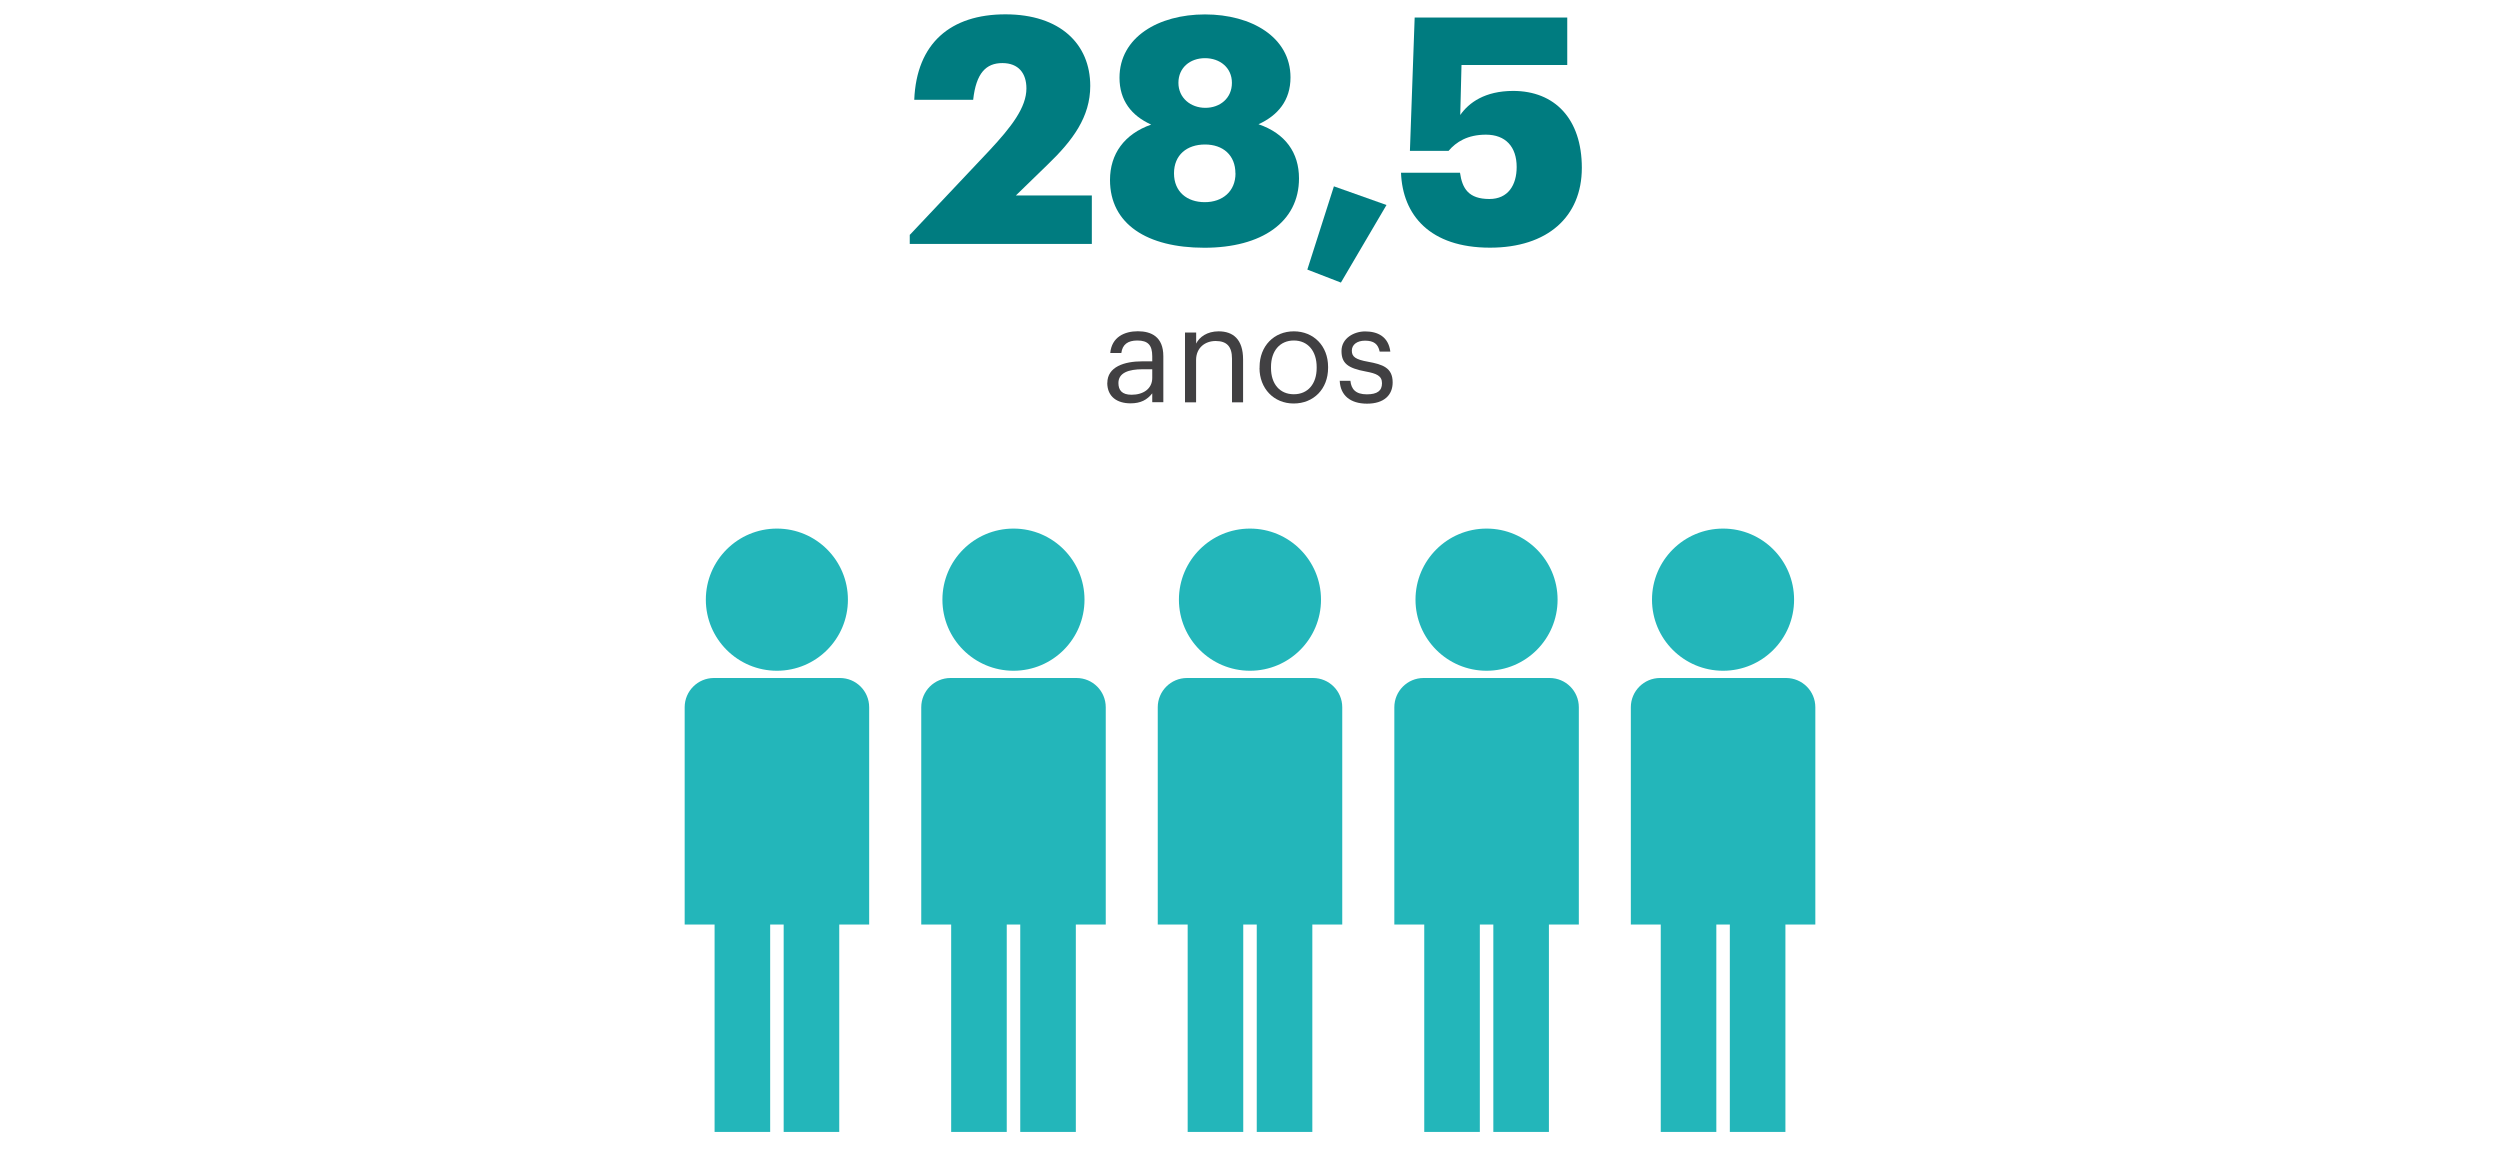
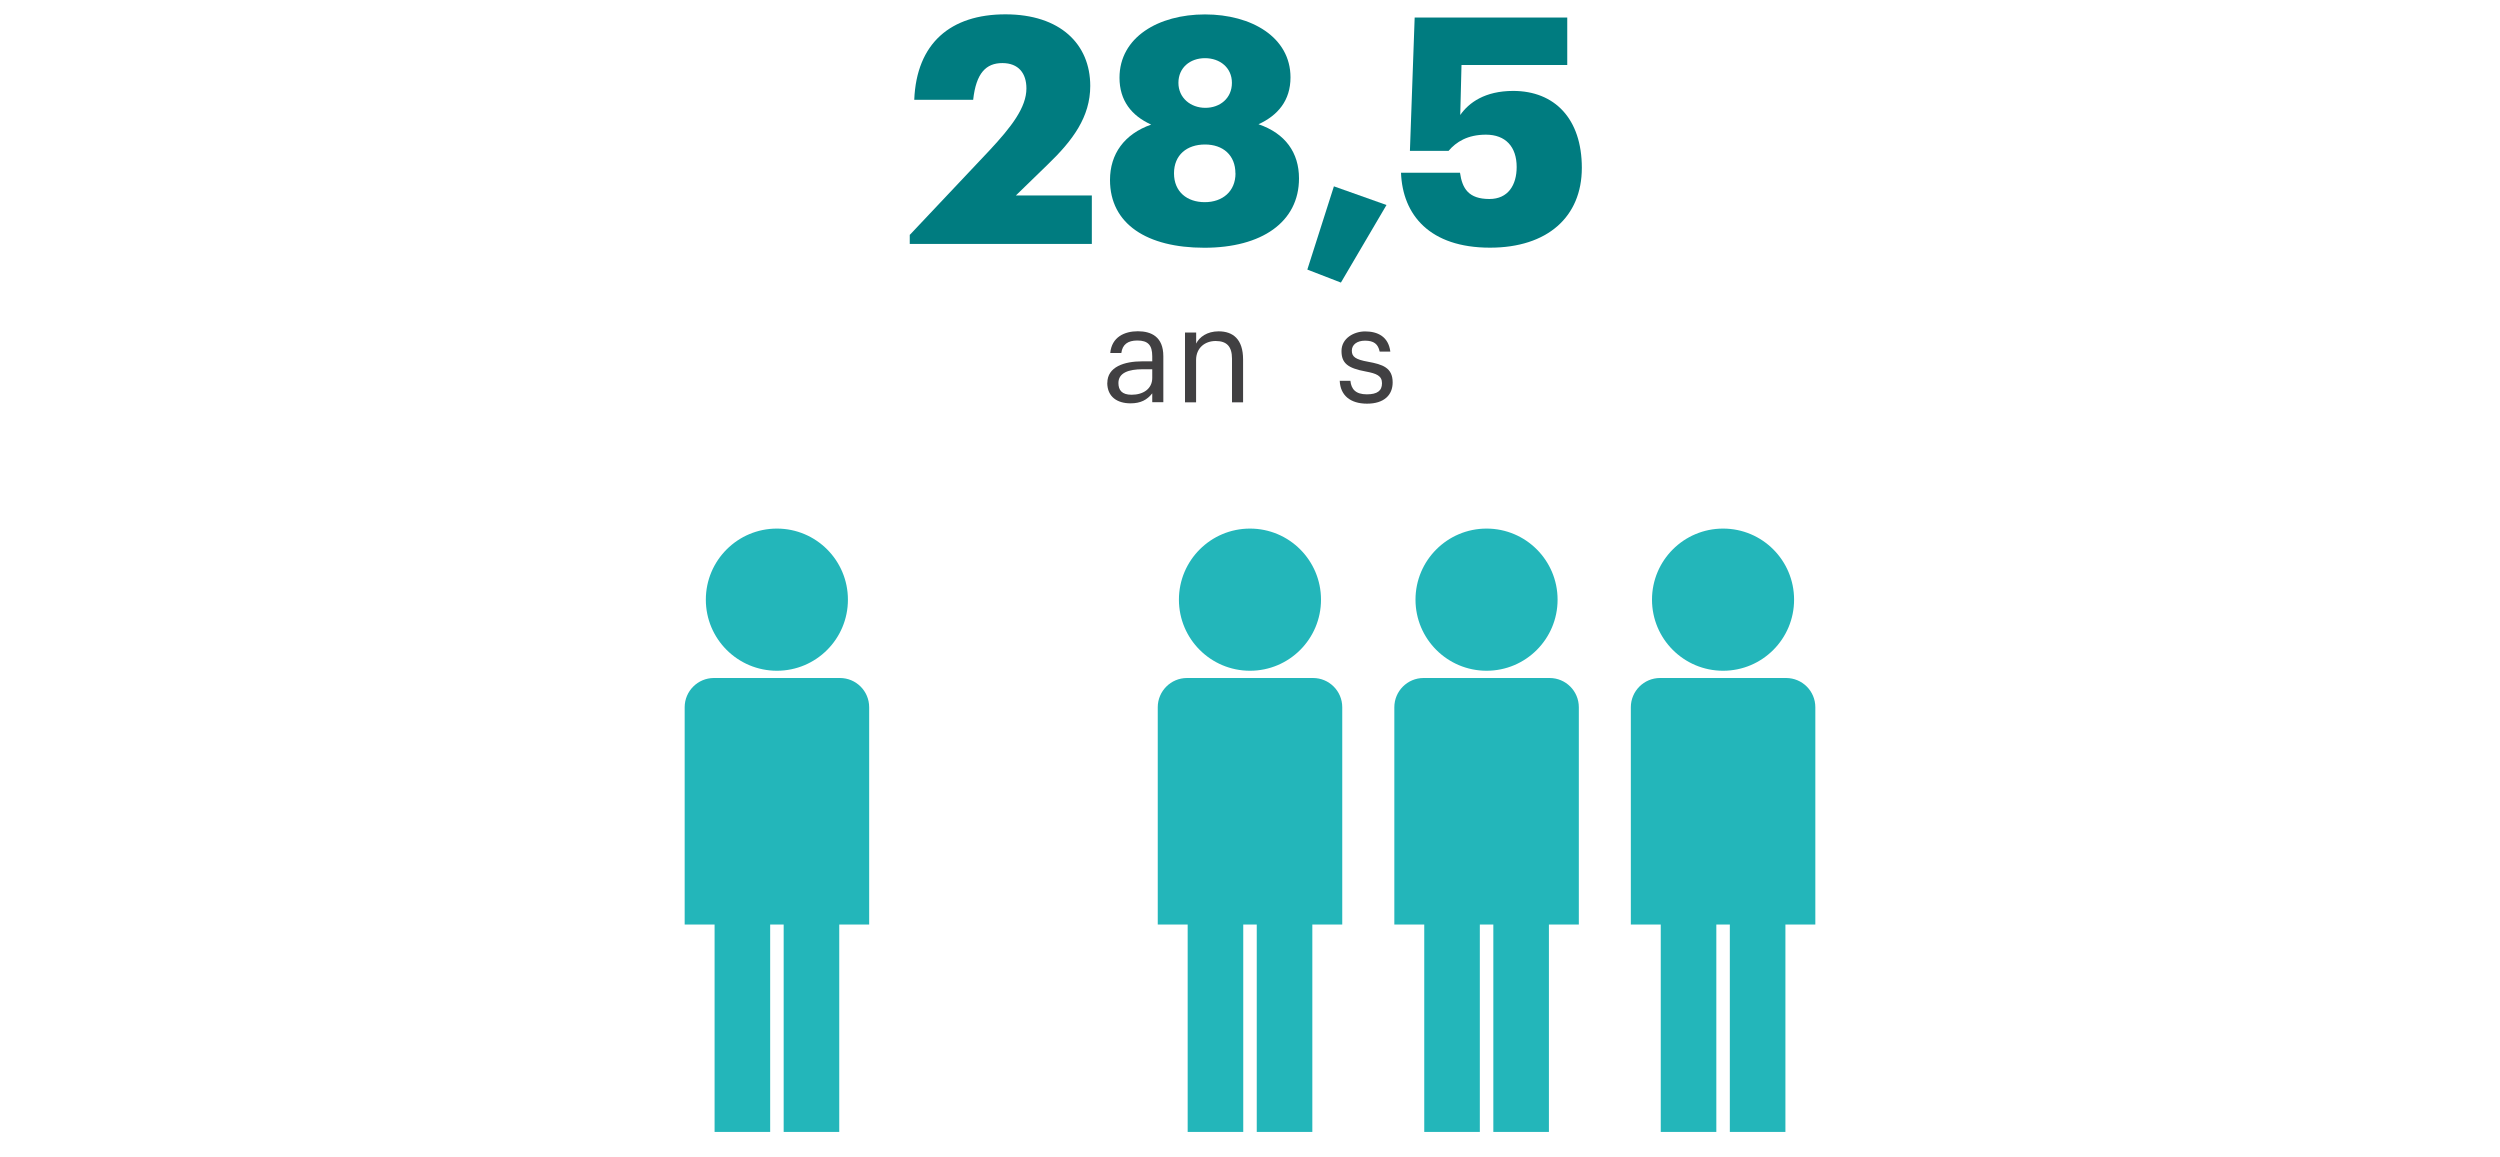
<svg xmlns="http://www.w3.org/2000/svg" id="informações" width="300" height="138.81" viewBox="0 0 300 138.81">
  <defs>
    <style>.cls-1{fill:#23b6ba;}.cls-2{fill:#007c80;}.cls-3{fill:#414042;}</style>
  </defs>
  <path class="cls-1" d="M82.16,110.94v-26.07c0-1.93,1.57-3.51,3.51-3.51h15.12c1.94,0,3.51,1.57,3.51,3.51v26.07h-3.59v24.89h-6.67v-24.89h-1.62v24.89h-6.67v-24.89h-3.59Z" />
  <path class="cls-1" d="M101.75,71.96c0,4.71-3.81,8.53-8.52,8.53s-8.53-3.82-8.53-8.53,3.82-8.53,8.53-8.53,8.52,3.82,8.52,8.53Z" />
-   <path class="cls-1" d="M110.55,110.94v-26.07c0-1.93,1.57-3.51,3.51-3.51h15.12c1.94,0,3.51,1.57,3.51,3.51v26.07h-3.59v24.89h-6.67v-24.89h-1.62v24.89h-6.67v-24.89h-3.59Z" />
-   <path class="cls-1" d="M130.14,71.96c0,4.71-3.81,8.53-8.52,8.53s-8.53-3.82-8.53-8.53,3.82-8.53,8.53-8.53,8.52,3.82,8.52,8.53Z" />
  <path class="cls-1" d="M138.93,110.94v-26.07c0-1.93,1.57-3.51,3.51-3.51h15.12c1.94,0,3.51,1.57,3.51,3.51v26.07h-3.59v24.89h-6.67v-24.89h-1.62v24.89h-6.67v-24.89h-3.59Z" />
  <path class="cls-1" d="M158.52,71.96c0,4.71-3.81,8.53-8.52,8.53s-8.53-3.82-8.53-8.53,3.82-8.53,8.53-8.53,8.52,3.82,8.52,8.53Z" />
  <path class="cls-1" d="M167.32,110.94v-26.07c0-1.93,1.57-3.51,3.51-3.51h15.12c1.94,0,3.51,1.57,3.51,3.51v26.07h-3.59v24.89h-6.67v-24.89h-1.62v24.89h-6.67v-24.89h-3.59Z" />
  <path class="cls-1" d="M186.91,71.96c0,4.71-3.81,8.53-8.52,8.53s-8.53-3.82-8.53-8.53,3.82-8.53,8.53-8.53,8.52,3.82,8.52,8.53Z" />
  <path class="cls-1" d="M195.7,110.94v-26.07c0-1.93,1.57-3.51,3.51-3.51h15.12c1.94,0,3.51,1.57,3.51,3.51v26.07h-3.59v24.89h-6.67v-24.89h-1.62v24.89h-6.67v-24.89h-3.59Z" />
  <path class="cls-1" d="M215.29,71.96c0,4.71-3.81,8.53-8.52,8.53s-8.53-3.82-8.53-8.53,3.82-8.53,8.53-8.53,8.52,3.82,8.52,8.53Z" />
  <path class="cls-2" d="M109.19,28.17l9.5-10.07c2.7-2.89,4.48-5.21,4.48-7.49,0-1.82-.95-3.04-2.89-3.04s-3.15,1.18-3.5,4.41h-7.07c.27-6.8,4.37-10.26,10.94-10.26s10.18,3.57,10.18,8.59c0,3.72-2.09,6.54-5.13,9.46l-3.8,3.69h9.12v5.81h-21.85v-1.1Z" />
  <path class="cls-2" d="M133.2,21.6c0-3.12,1.71-5.51,4.94-6.65-2.36-1.06-3.8-2.89-3.8-5.62,0-4.86,4.67-7.6,10.26-7.6s10.26,2.74,10.26,7.56c0,2.77-1.52,4.56-3.84,5.62,3.23,1.1,4.86,3.42,4.86,6.5,0,5.24-4.48,8.32-11.36,8.32s-11.32-2.85-11.32-8.13ZM148.25,20.8c0-2.17-1.48-3.46-3.65-3.46s-3.72,1.25-3.72,3.46,1.56,3.46,3.69,3.46,3.69-1.29,3.69-3.46ZM147.83,9.94c0-1.82-1.44-2.96-3.23-2.96s-3.19,1.14-3.19,2.96,1.48,3,3.23,3,3.19-1.14,3.19-3Z" />
  <path class="cls-2" d="M156.88,32.35l3.19-9.99,6.31,2.24-5.47,9.31-4.03-1.56Z" />
  <path class="cls-2" d="M168.13,20.73h7.07c.27,1.9,1.03,3.15,3.53,3.15,2.24,0,3.27-1.67,3.27-3.84,0-2.43-1.33-3.88-3.69-3.88-2.2,0-3.57.87-4.48,1.94h-4.64l.57-16h18.31v5.7h-12.69l-.15,6c1.03-1.48,2.96-2.89,6.35-2.89,4.98,0,8.24,3.34,8.24,9.23s-4.14,9.58-11.02,9.58c-7.22,0-10.49-3.91-10.68-9Z" />
  <path class="cls-3" d="M132.88,45.95c0-1.94,2.05-2.59,4.19-2.59h1.2v-.61c0-1.33-.51-1.89-1.79-1.89-1.15,0-1.79.48-1.92,1.5h-1.33c.18-1.91,1.7-2.61,3.31-2.61s3.06.66,3.06,2.99v5.52h-1.33v-1.06c-.62.78-1.38,1.2-2.61,1.2-1.55,0-2.79-.75-2.79-2.47ZM138.27,45.35v-1.04h-1.15c-1.68,0-2.91.42-2.91,1.65,0,.86.42,1.41,1.58,1.41,1.41,0,2.48-.72,2.48-2.02Z" />
  <path class="cls-3" d="M142.21,39.9h1.33v1.33c.38-.78,1.31-1.47,2.69-1.47,1.73,0,2.94.94,2.94,3.38v5.14h-1.33v-5.23c0-1.47-.62-2.13-1.97-2.13-1.23,0-2.34.78-2.34,2.29v5.07h-1.33v-8.37Z" />
-   <path class="cls-3" d="M151.15,44.16v-.13c0-2.51,1.74-4.27,4.11-4.27s4.11,1.75,4.11,4.26v.13c0,2.53-1.74,4.27-4.13,4.27s-4.1-1.81-4.1-4.26ZM158,44.16v-.11c0-1.94-1.07-3.19-2.74-3.19s-2.74,1.25-2.74,3.17v.13c0,1.9,1.04,3.15,2.74,3.15s2.74-1.26,2.74-3.15Z" />
  <path class="cls-3" d="M160.75,45.7h1.3c.1.99.62,1.62,1.97,1.62,1.26,0,1.82-.43,1.82-1.33s-.66-1.17-1.95-1.41c-2.18-.4-2.91-1.01-2.91-2.46,0-1.55,1.52-2.35,2.83-2.35,1.5,0,2.8.61,3.03,2.42h-1.28c-.19-.91-.7-1.31-1.76-1.31-.96,0-1.58.48-1.58,1.2s.42,1.06,1.95,1.33c1.73.32,2.95.7,2.95,2.48,0,1.52-1.04,2.55-3.07,2.55s-3.2-1.01-3.28-2.72Z" />
</svg>